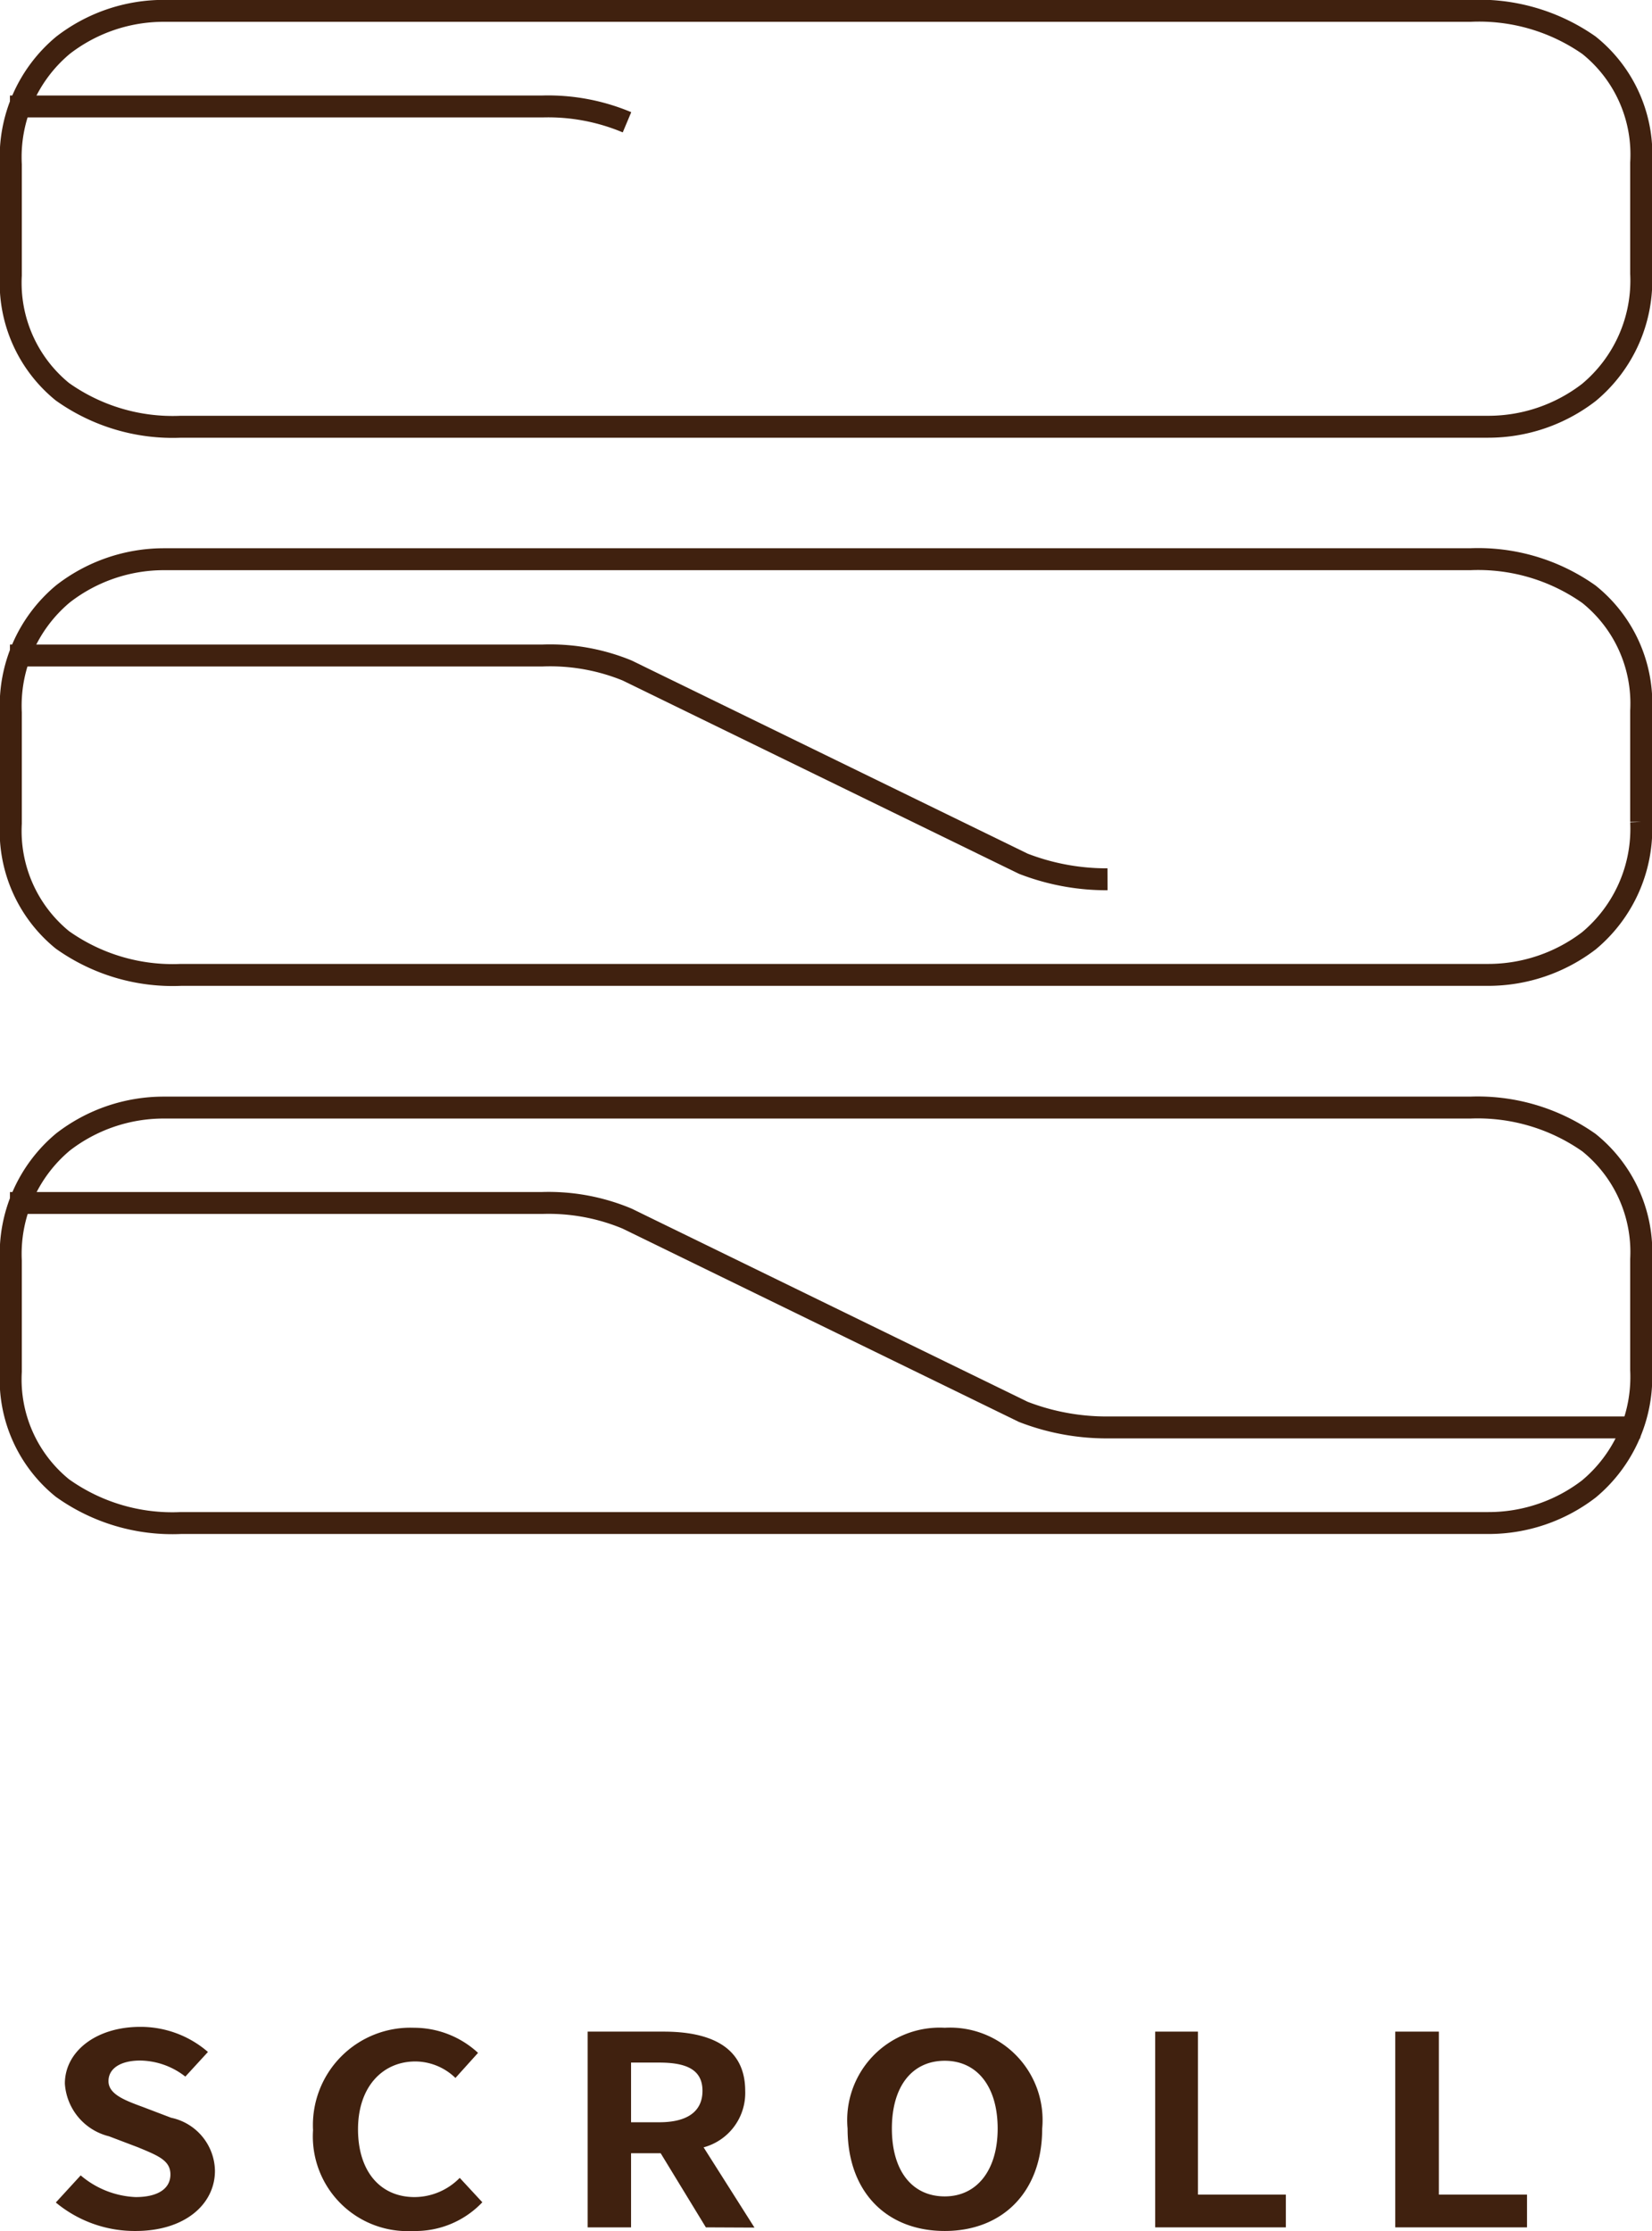
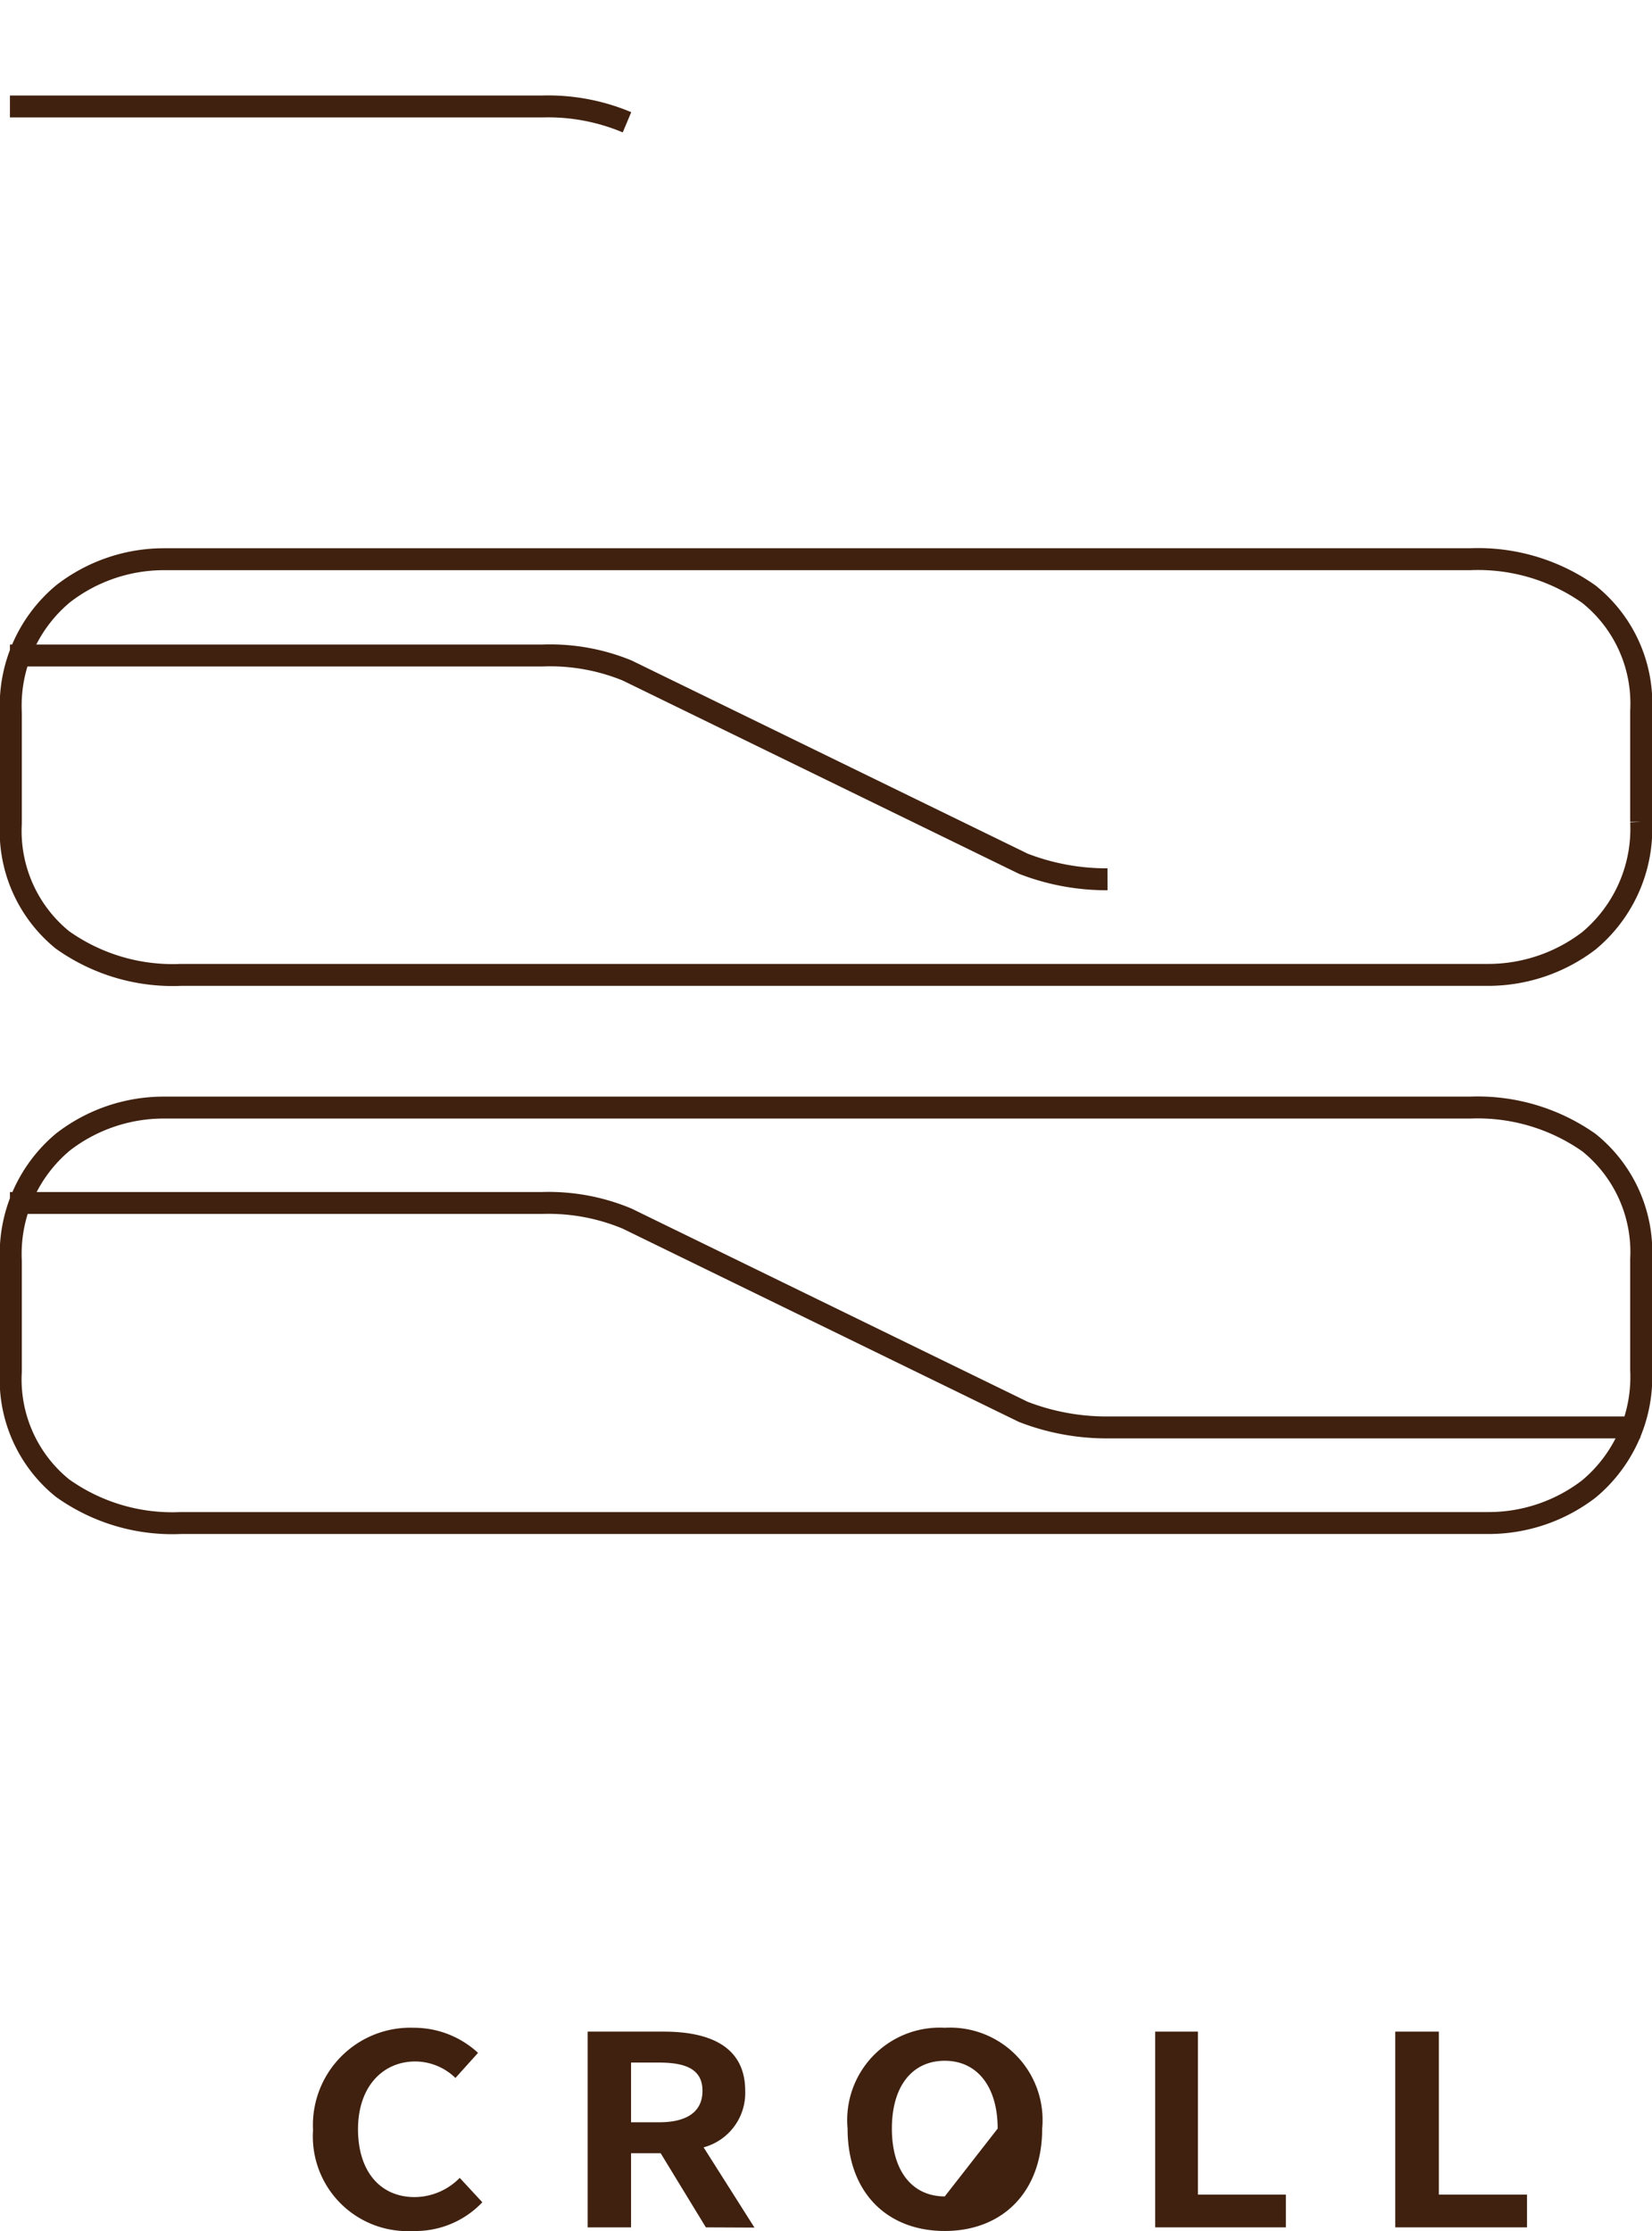
<svg xmlns="http://www.w3.org/2000/svg" width="73.09" height="98.7" viewBox="0 0 73.09 98.7">
  <g>
    <path d="M49,38.9a10.19,10.19,0,0,1-3.73-.69L27.74,29.66A9,9,0,0,0,24,29H.44" fill="none" stroke="#40210f" stroke-miterlimit="10" stroke-width="0.97" />
    <path d="M27.74,5.41A9,9,0,0,0,24,4.71H.44" fill="none" stroke="#40210f" stroke-miterlimit="10" stroke-width="0.97" />
    <path d="M72.57,63.15H49a10.19,10.19,0,0,1-3.73-.69L27.74,53.91A9,9,0,0,0,24,53.22H.44" fill="none" stroke="#40210f" stroke-miterlimit="10" stroke-width="0.97" />
    <g>
-       <path d="M2.47,97.44l1.1-1.2A4,4,0,0,0,6,97.2c1,0,1.54-.38,1.54-1S7,95.37,6.11,95l-1.29-.49a2.57,2.57,0,0,1-1.95-2.33c0-1.42,1.38-2.51,3.33-2.51a4.54,4.54,0,0,1,3,1.11l-1,1.09a3.3,3.3,0,0,0-2-.71c-.85,0-1.4.34-1.4.91s.69.84,1.51,1.14l1.26.48a2.44,2.44,0,0,1,1.94,2.35C9.51,97.5,8.2,98.7,6,98.7A5.46,5.46,0,0,1,2.47,97.44Z" fill="#40210f" />
      <path d="M13.85,94.24a4.31,4.31,0,0,1,4.47-4.53,4.17,4.17,0,0,1,2.83,1.11l-1,1.11a2.57,2.57,0,0,0-1.77-.73c-1.45,0-2.54,1.12-2.54,3s1,3,2.5,3a2.81,2.81,0,0,0,2-.85l1,1.08a4.08,4.08,0,0,1-3.07,1.27A4.19,4.19,0,0,1,13.85,94.24Z" fill="#40210f" />
      <path d="M31.23,98.54l-2-3.28H27.92v3.28H26V89.88h3.36c2,0,3.61.63,3.61,2.62A2.49,2.49,0,0,1,31.13,95l2.25,3.55Zm-3.31-4.65h1.25c1.23,0,1.91-.47,1.91-1.39s-.68-1.25-1.91-1.25H27.92Z" fill="#40210f" />
-       <path d="M37.5,94.17a4.09,4.09,0,0,1,4.3-4.46,4.09,4.09,0,0,1,4.31,4.46c0,2.81-1.76,4.53-4.31,4.53S37.5,97,37.5,94.17Zm6.64,0c0-1.86-.91-3-2.34-3s-2.34,1.11-2.34,3,.91,3,2.34,3S44.14,96,44.14,94.17Z" fill="#40210f" />
+       <path d="M37.5,94.17a4.09,4.09,0,0,1,4.3-4.46,4.09,4.09,0,0,1,4.31,4.46c0,2.81-1.76,4.53-4.31,4.53S37.5,97,37.5,94.17Zm6.64,0c0-1.86-.91-3-2.34-3s-2.34,1.11-2.34,3,.91,3,2.34,3Z" fill="#40210f" />
      <path d="M51.11,89.88H53v7.21h3.89v1.45H51.11Z" fill="#40210f" />
      <path d="M61.73,89.88h1.93v7.21h3.9v1.45H61.73Z" fill="#40210f" />
    </g>
-     <path d="M72.61,7.2v4.9a6.44,6.44,0,0,1-2.31,5.26,7.28,7.28,0,0,1-4.45,1.52H8a8.42,8.42,0,0,1-5.24-1.55A6.21,6.21,0,0,1,.48,12.18V7.28A6.44,6.44,0,0,1,2.79,2,7.28,7.28,0,0,1,7.24.48H65.05A8.49,8.49,0,0,1,70.3,2,6.19,6.19,0,0,1,72.61,7.2Z" fill="none" stroke="#40210f" stroke-miterlimit="10" stroke-width="0.97" />
    <path d="M72.61,31.45v4.91a6.45,6.45,0,0,1-2.31,5.26,7.34,7.34,0,0,1-4.45,1.51H8a8.42,8.42,0,0,1-5.24-1.55A6.21,6.21,0,0,1,.48,36.43v-4.9a6.44,6.44,0,0,1,2.31-5.26,7.28,7.28,0,0,1,4.45-1.53H65.05a8.49,8.49,0,0,1,5.25,1.55A6.19,6.19,0,0,1,72.61,31.45Z" fill="none" stroke="#40210f" stroke-miterlimit="10" stroke-width="0.97" />
    <path d="M72.61,55.71v4.9a6.45,6.45,0,0,1-2.31,5.26,7.28,7.28,0,0,1-4.45,1.51H8a8.36,8.36,0,0,1-5.24-1.55A6.18,6.18,0,0,1,.48,60.68v-4.9a6.45,6.45,0,0,1,2.31-5.26A7.28,7.28,0,0,1,7.24,49H65.05a8.56,8.56,0,0,1,5.25,1.55A6.21,6.21,0,0,1,72.61,55.71Z" fill="none" stroke="#40210f" stroke-miterlimit="10" stroke-width="0.97" />
  </g>
</svg>